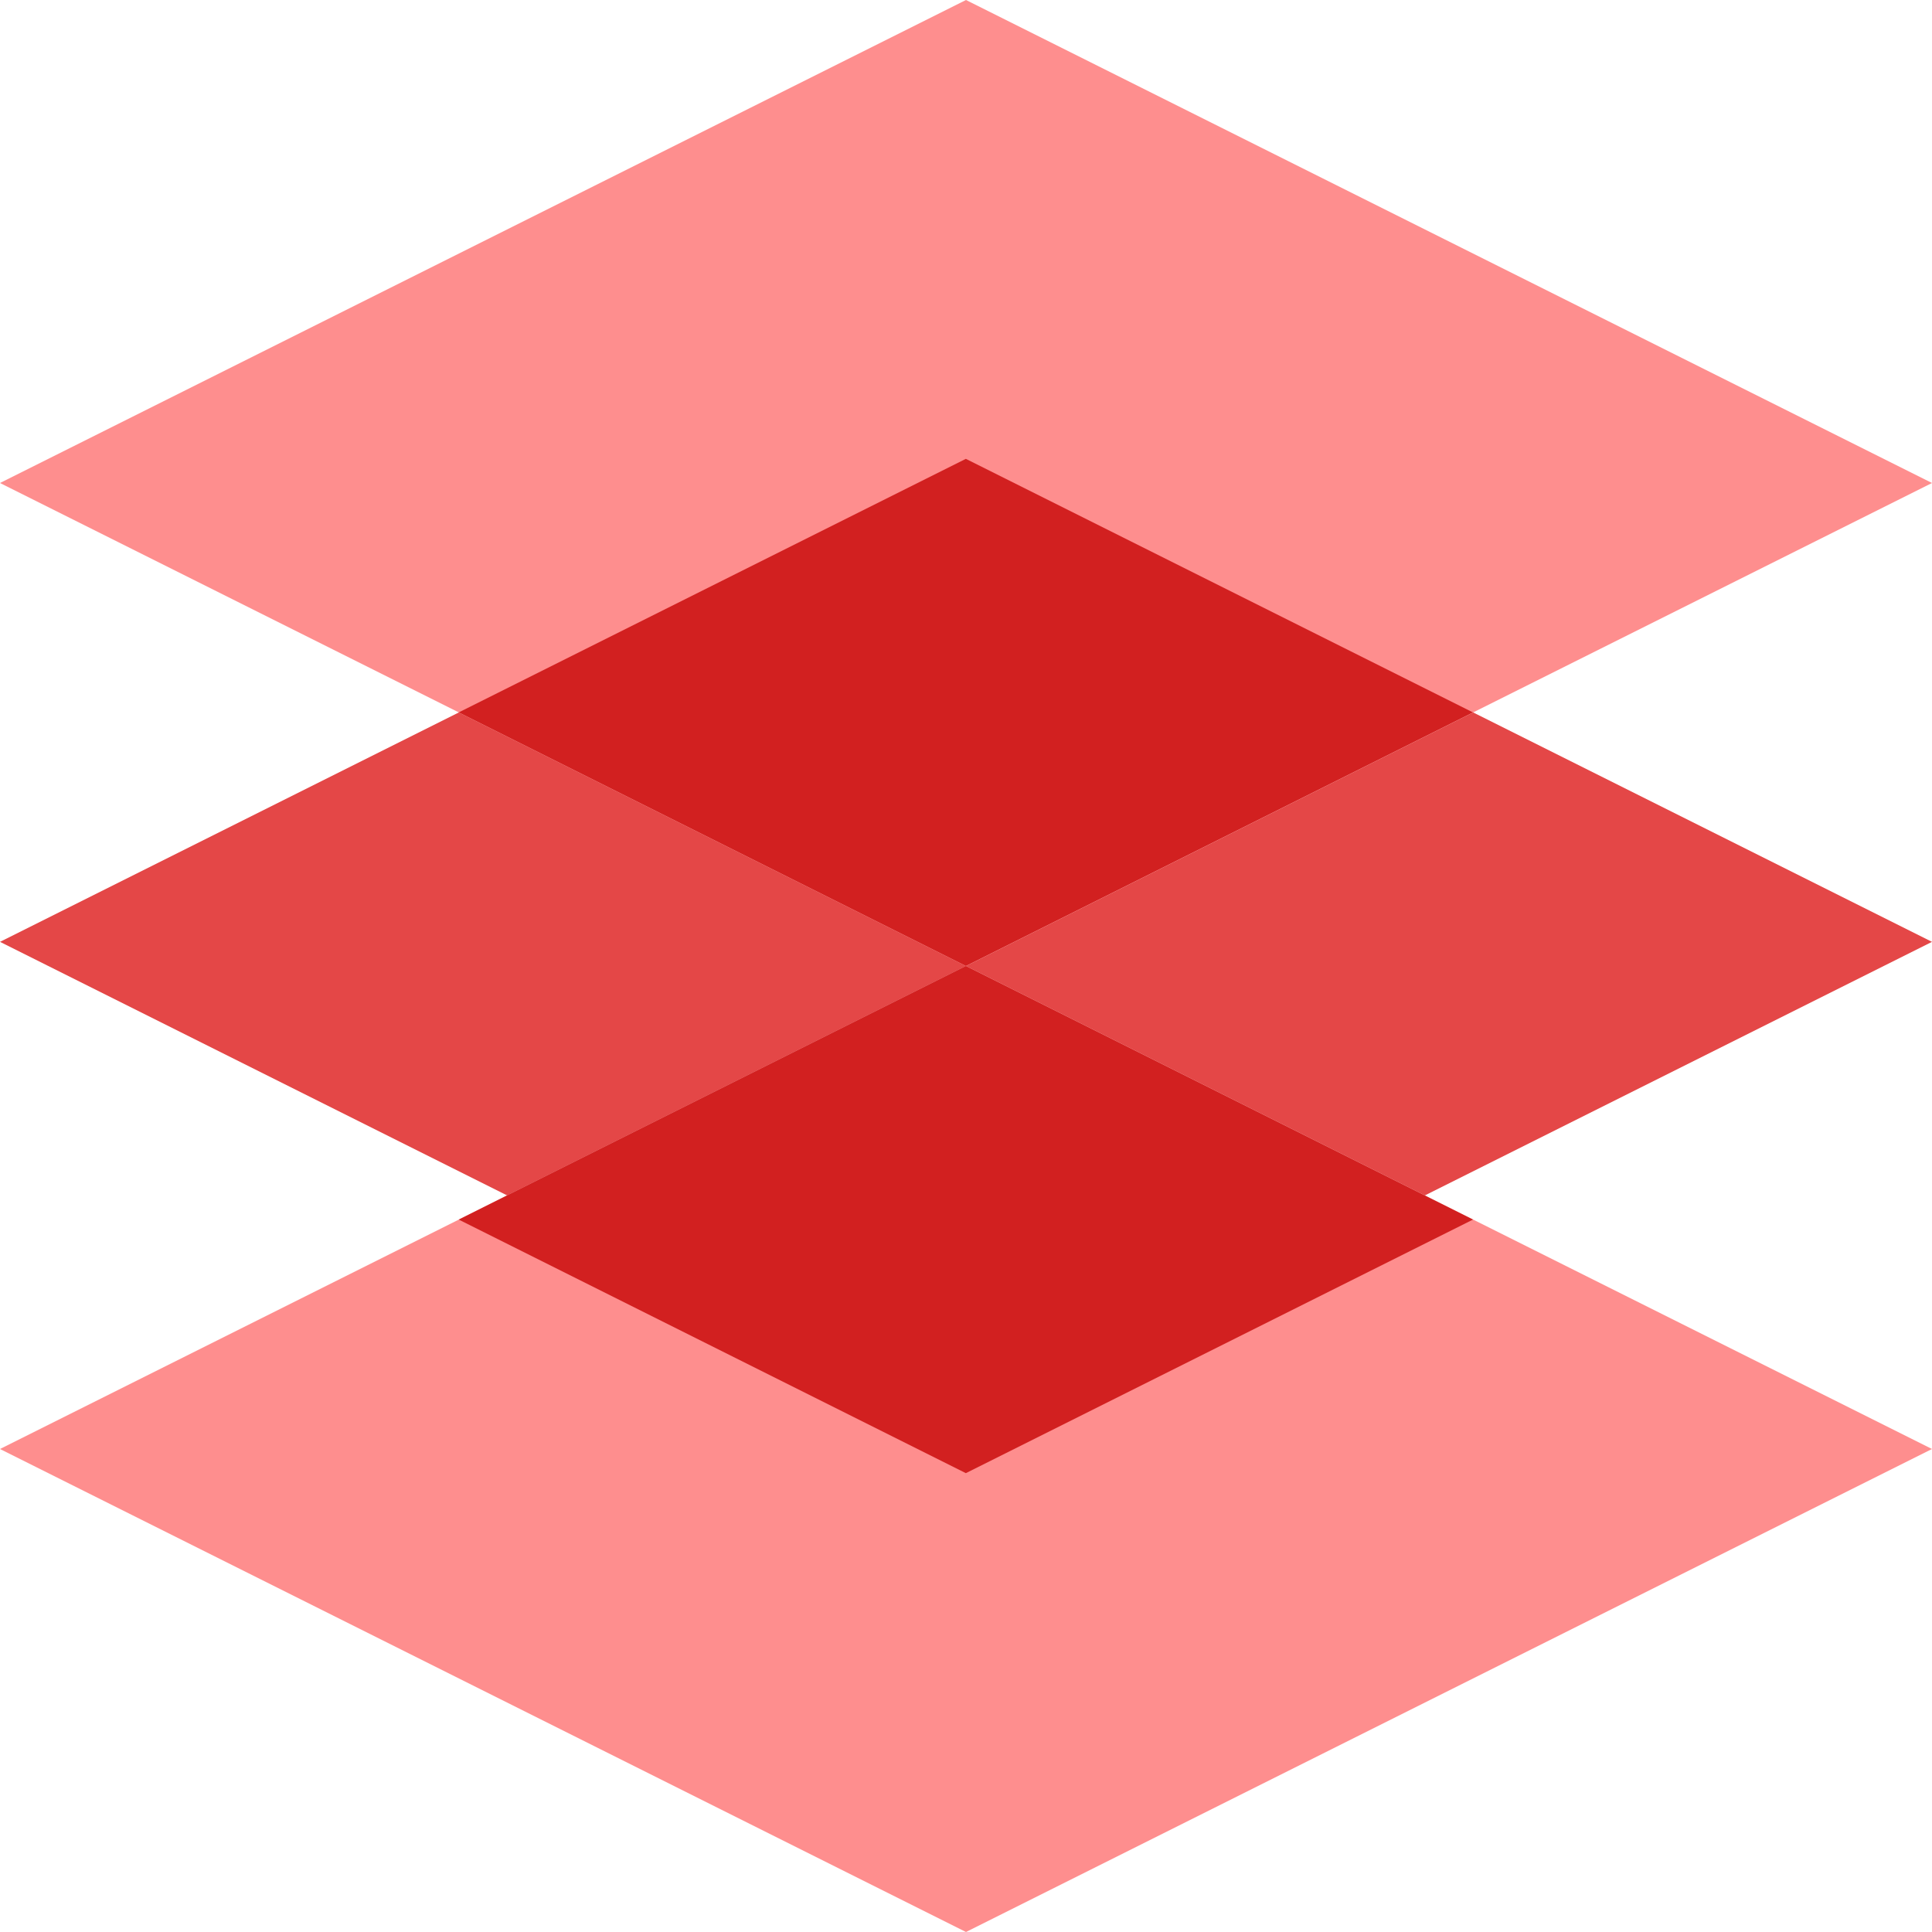
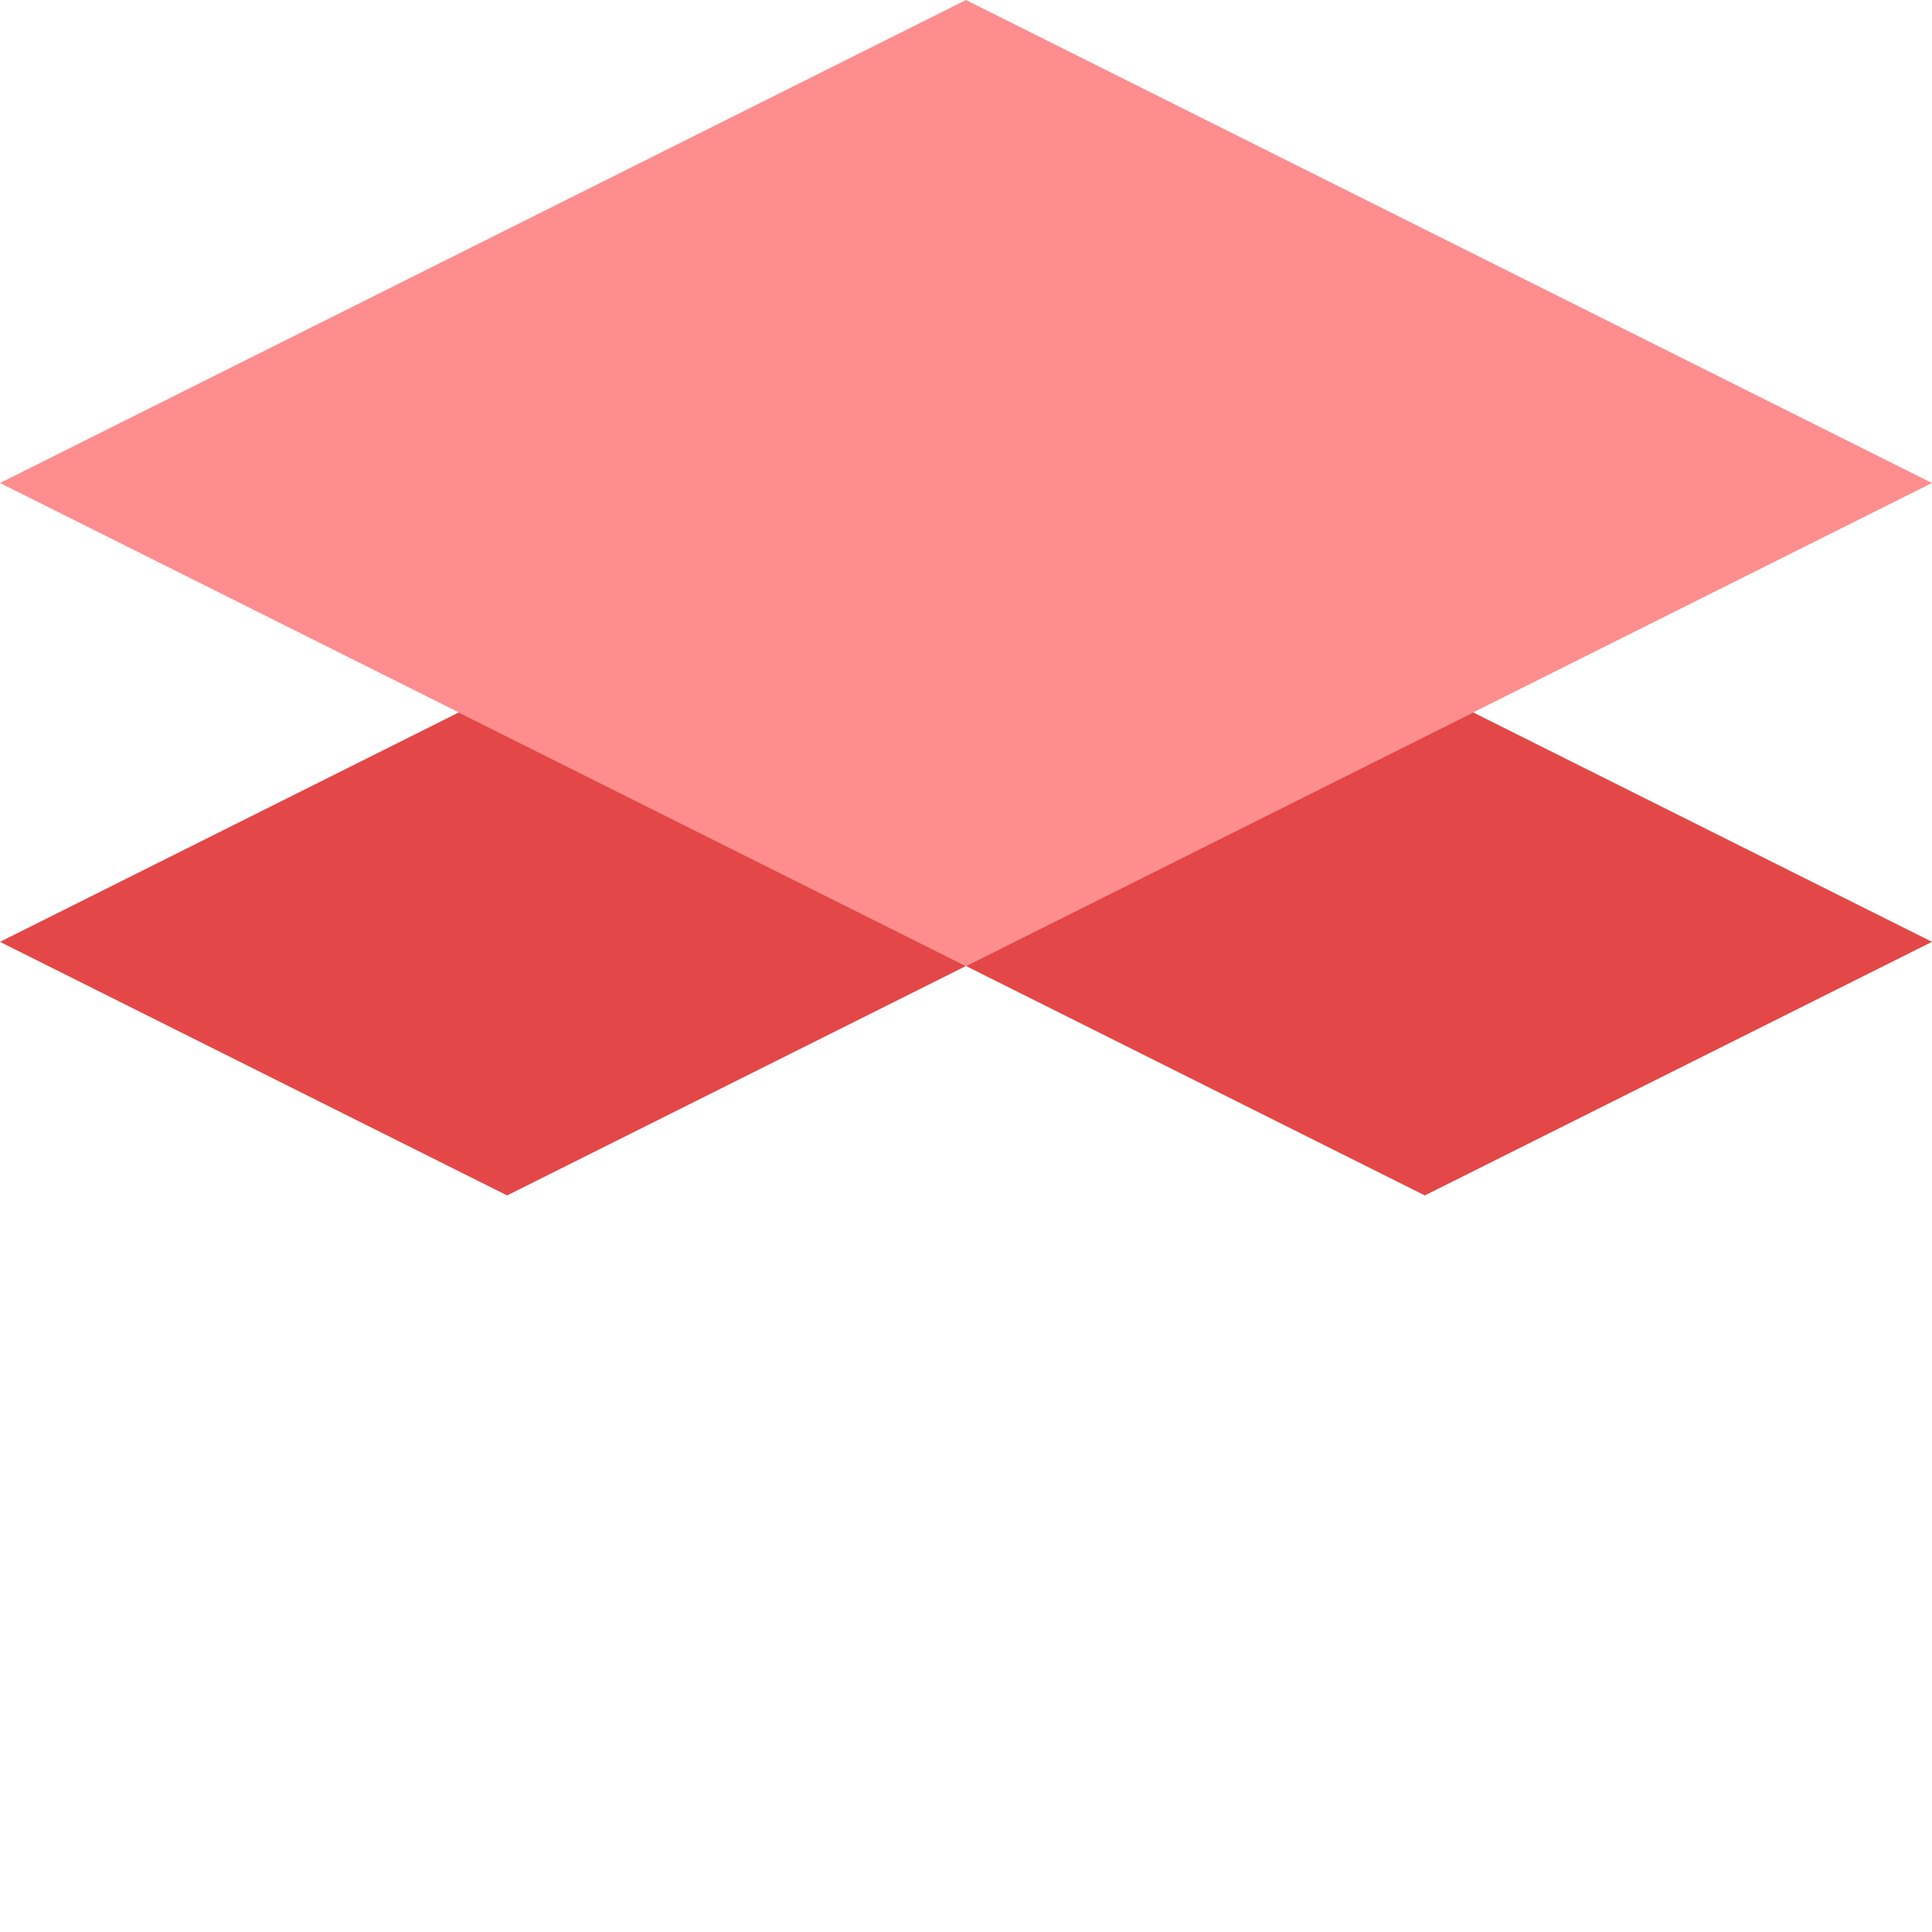
<svg xmlns="http://www.w3.org/2000/svg" width="28" height="28" viewBox="0 0 28 28" fill="none">
  <path d="M14 0L28 7L14 14L0 7L14 0Z" fill="#FE8E8E" />
-   <path fill-rule="evenodd" clip-rule="evenodd" d="M21.348 10.325L13.998 14L6.648 10.325L13.998 6.65L21.348 10.325Z" fill="#D22020" />
-   <path d="M14 14L28 21L14 28L0 21L14 14Z" fill="#FE8E8E" />
  <path fill-rule="evenodd" clip-rule="evenodd" d="M0 13.65L6.65 10.325L14 14L21.35 10.325L28 13.65L20.65 17.325L14 14L7.35 17.325L0 13.65Z" fill="#E44747" />
-   <path fill-rule="evenodd" clip-rule="evenodd" d="M21.348 17.675L13.998 21.35L6.648 17.675L13.998 14L21.348 17.675Z" fill="#D22020" />
</svg>